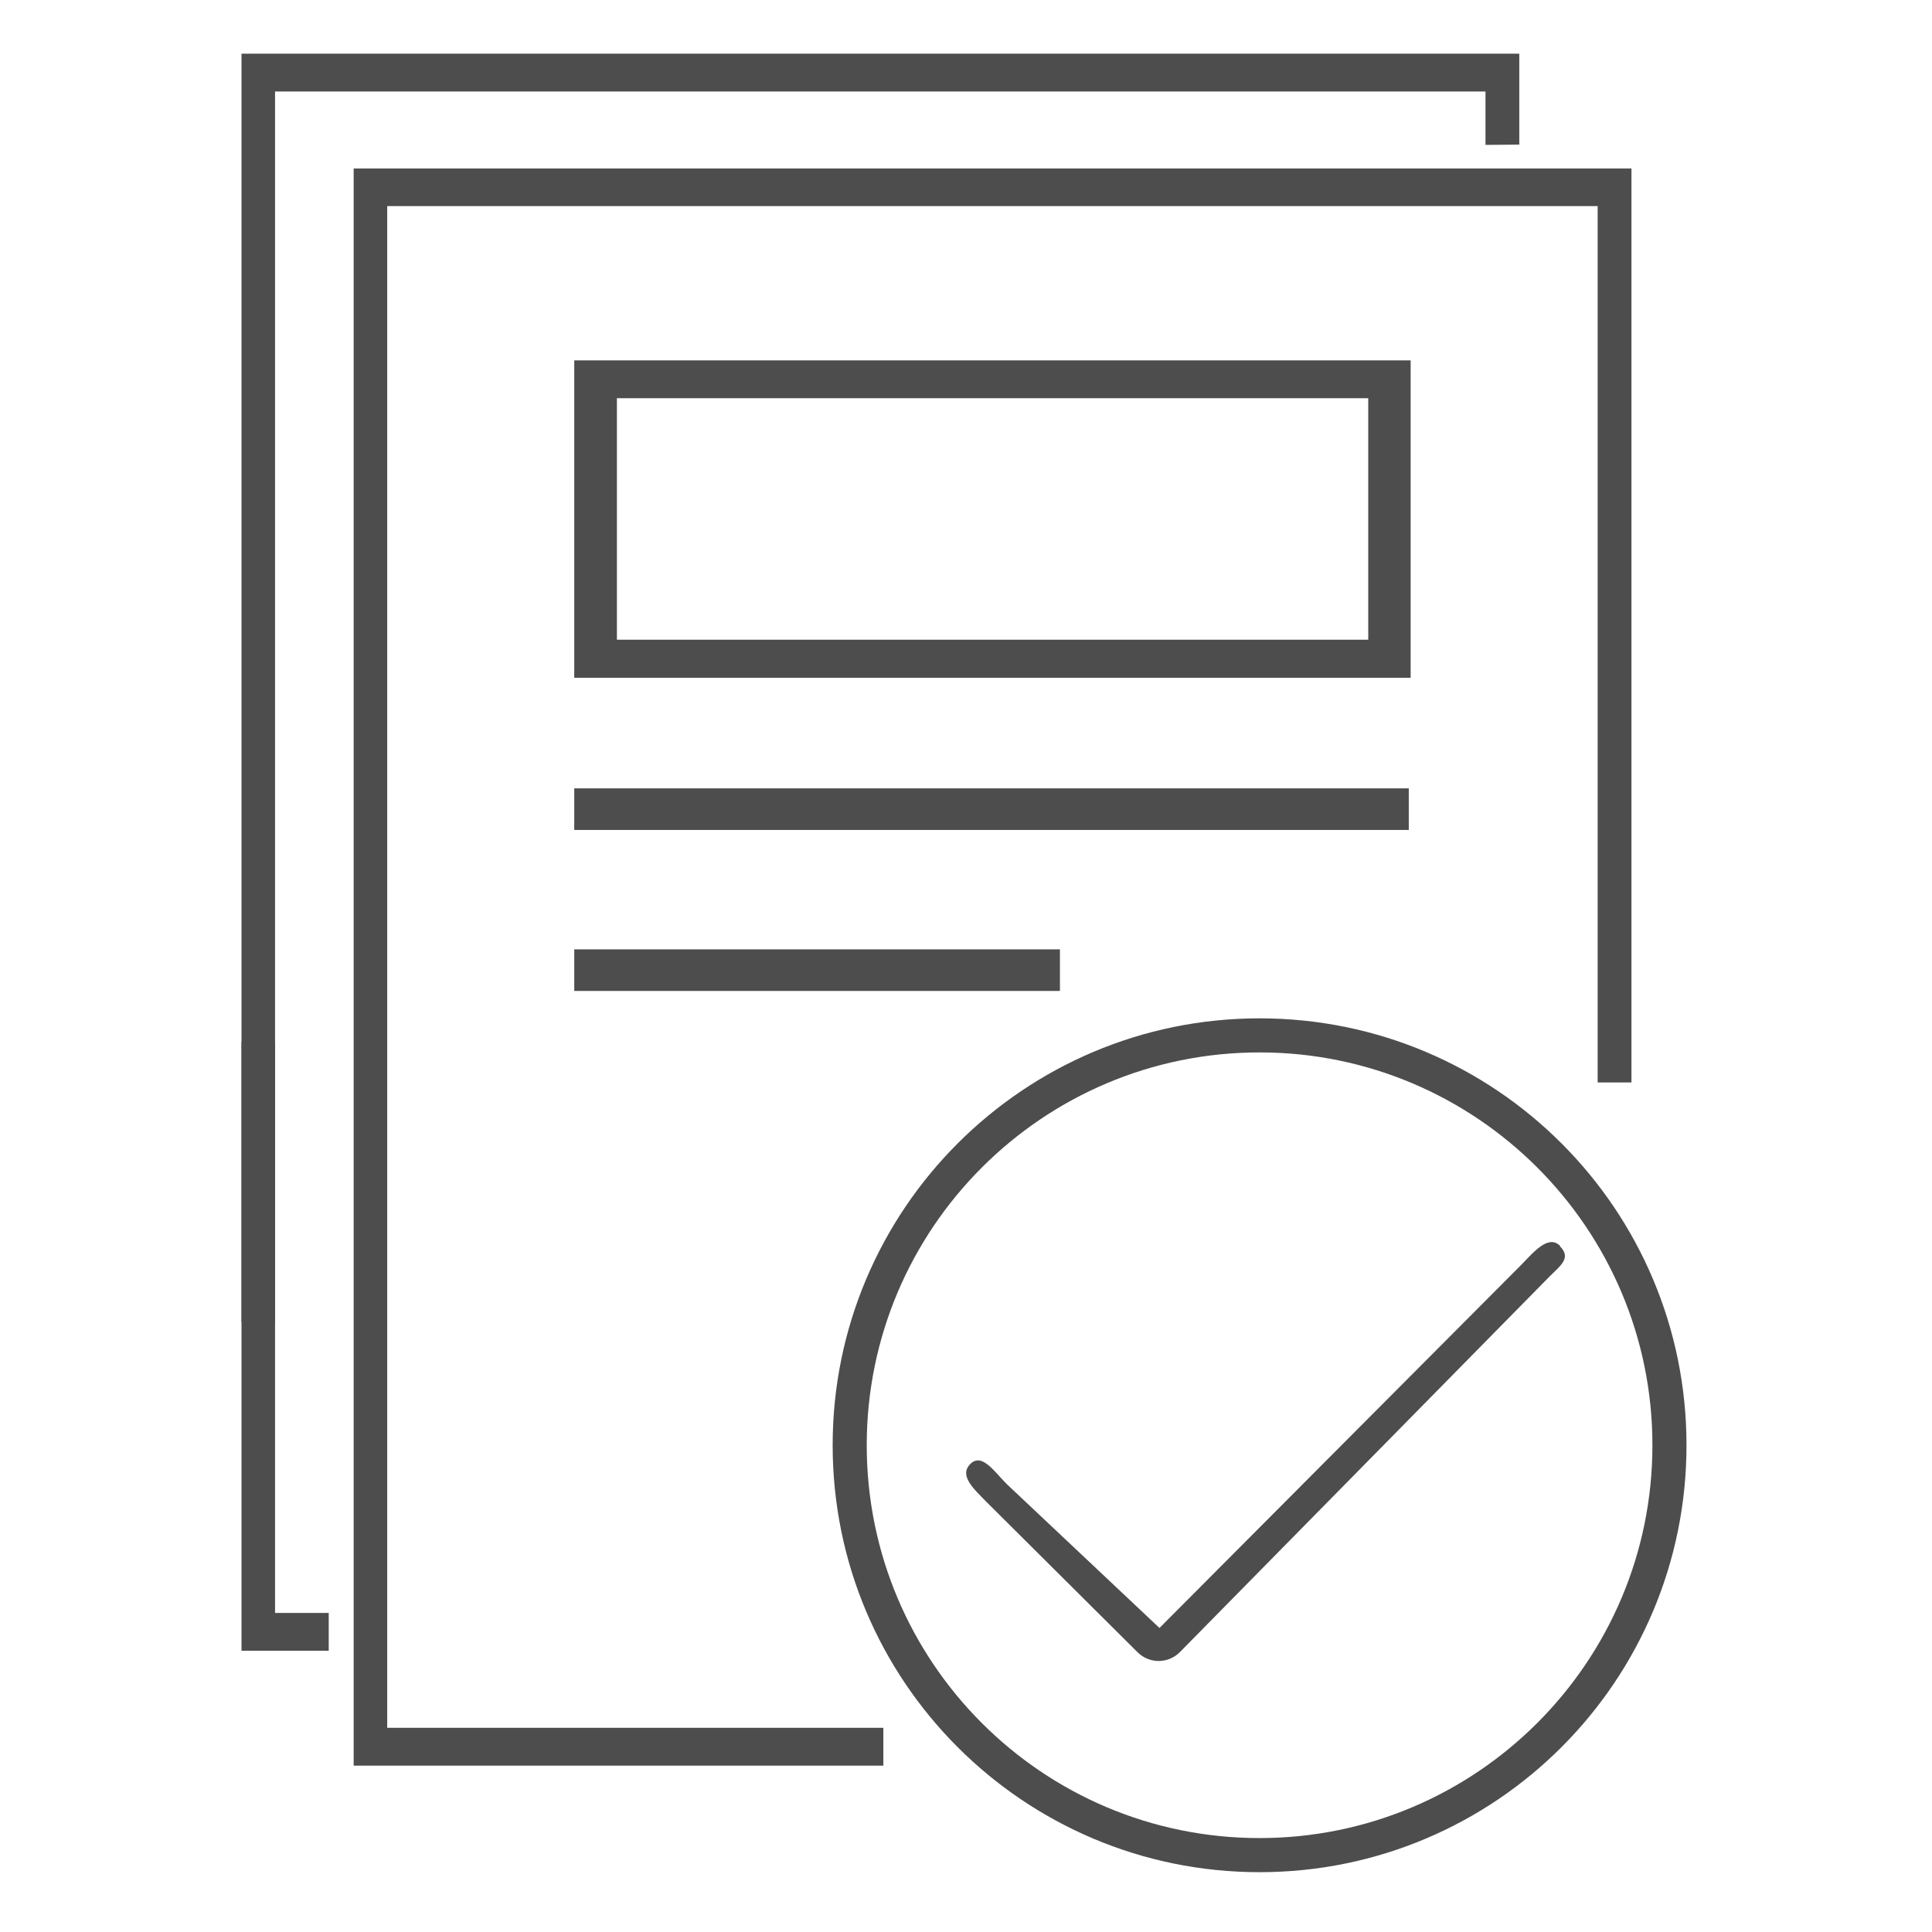
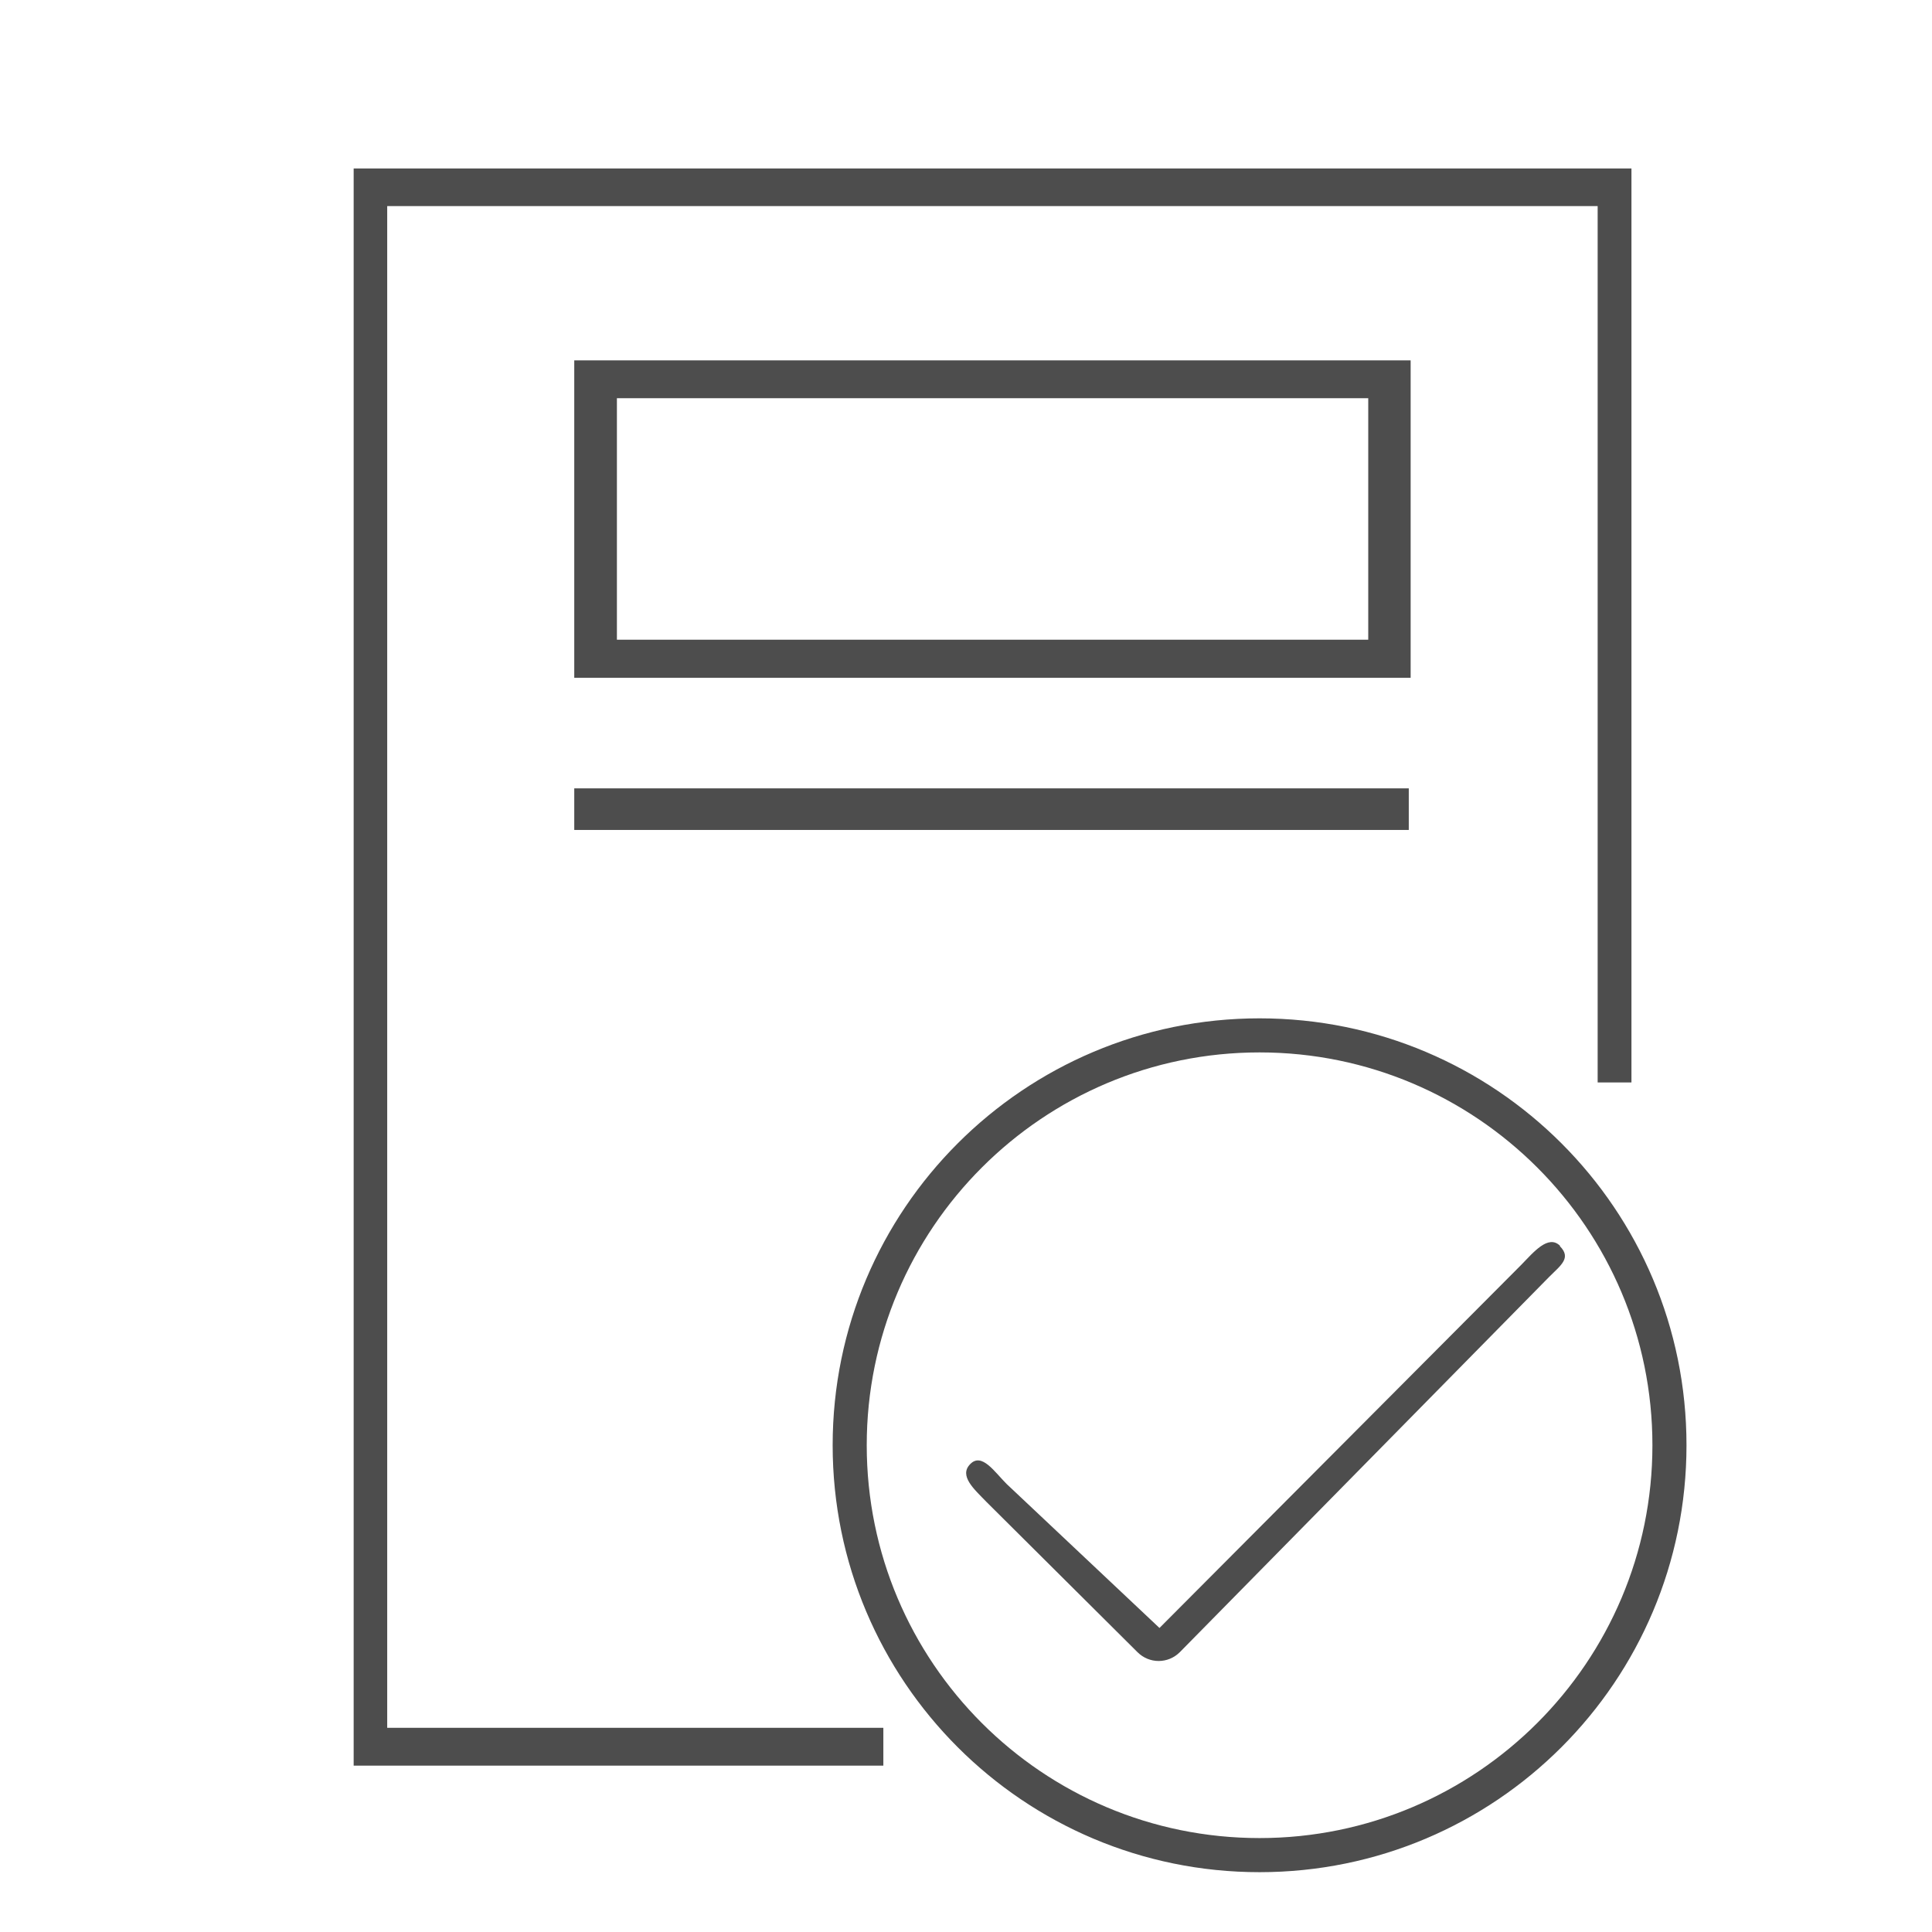
<svg xmlns="http://www.w3.org/2000/svg" width="55" height="55" viewBox="0 0 55 55" fill="none">
  <path d="M40.105 22.443H16.348V23.627H40.105V22.443Z" fill="#4D4D4D" />
-   <path d="M30.174 27.026H16.348V28.21H30.174V27.026Z" fill="#4D4D4D" />
  <path d="M16.348 10.259V19.296H40.158V10.259H16.348ZM38.951 18.211H17.562V11.336H38.951V18.211Z" fill="#4D4D4D" />
-   <path d="M9.358 46.994H8.204H6.875V29.662H7.83V45.917H9.358" fill="#4D4D4D" />
-   <path d="M42.289 4.125V2.605H40.387H9.732H7.83V37.637H6.875V1.528H9.732H40.387H43.251V4.117" fill="#4D4D4D" />
  <path fill-rule="evenodd" clip-rule="evenodd" d="M44.413 35.467C44.076 35.131 43.649 35.658 43.312 36.002L33.008 46.345L28.654 42.243C28.317 41.907 27.951 41.342 27.622 41.678C27.286 42.014 27.744 42.404 28.073 42.747L32.381 47.033C32.717 47.369 33.252 47.369 33.588 47.033L44.099 36.353C44.435 36.017 44.741 35.811 44.405 35.475L44.413 35.467Z" fill="#4D4D4D" />
  <path d="M11.023 5.867H45.482V30.815H46.444V4.797H10.068V50.264H25.147V49.187H11.023V5.867Z" fill="#4D4D4D" />
  <path fill-rule="evenodd" clip-rule="evenodd" d="M35.857 28.99C29.15 28.99 23.704 34.428 23.704 41.143C23.704 47.858 29.143 53.297 35.857 53.297C42.572 53.297 48.011 47.858 48.011 41.143C48.011 34.428 42.572 28.99 35.857 28.99ZM35.857 52.326C29.677 52.326 24.674 47.315 24.674 41.143C24.674 34.971 29.685 29.96 35.857 29.96C42.029 29.96 47.041 34.971 47.041 41.143C47.041 47.315 42.029 52.326 35.857 52.326Z" fill="#4D4D4D" />
</svg>